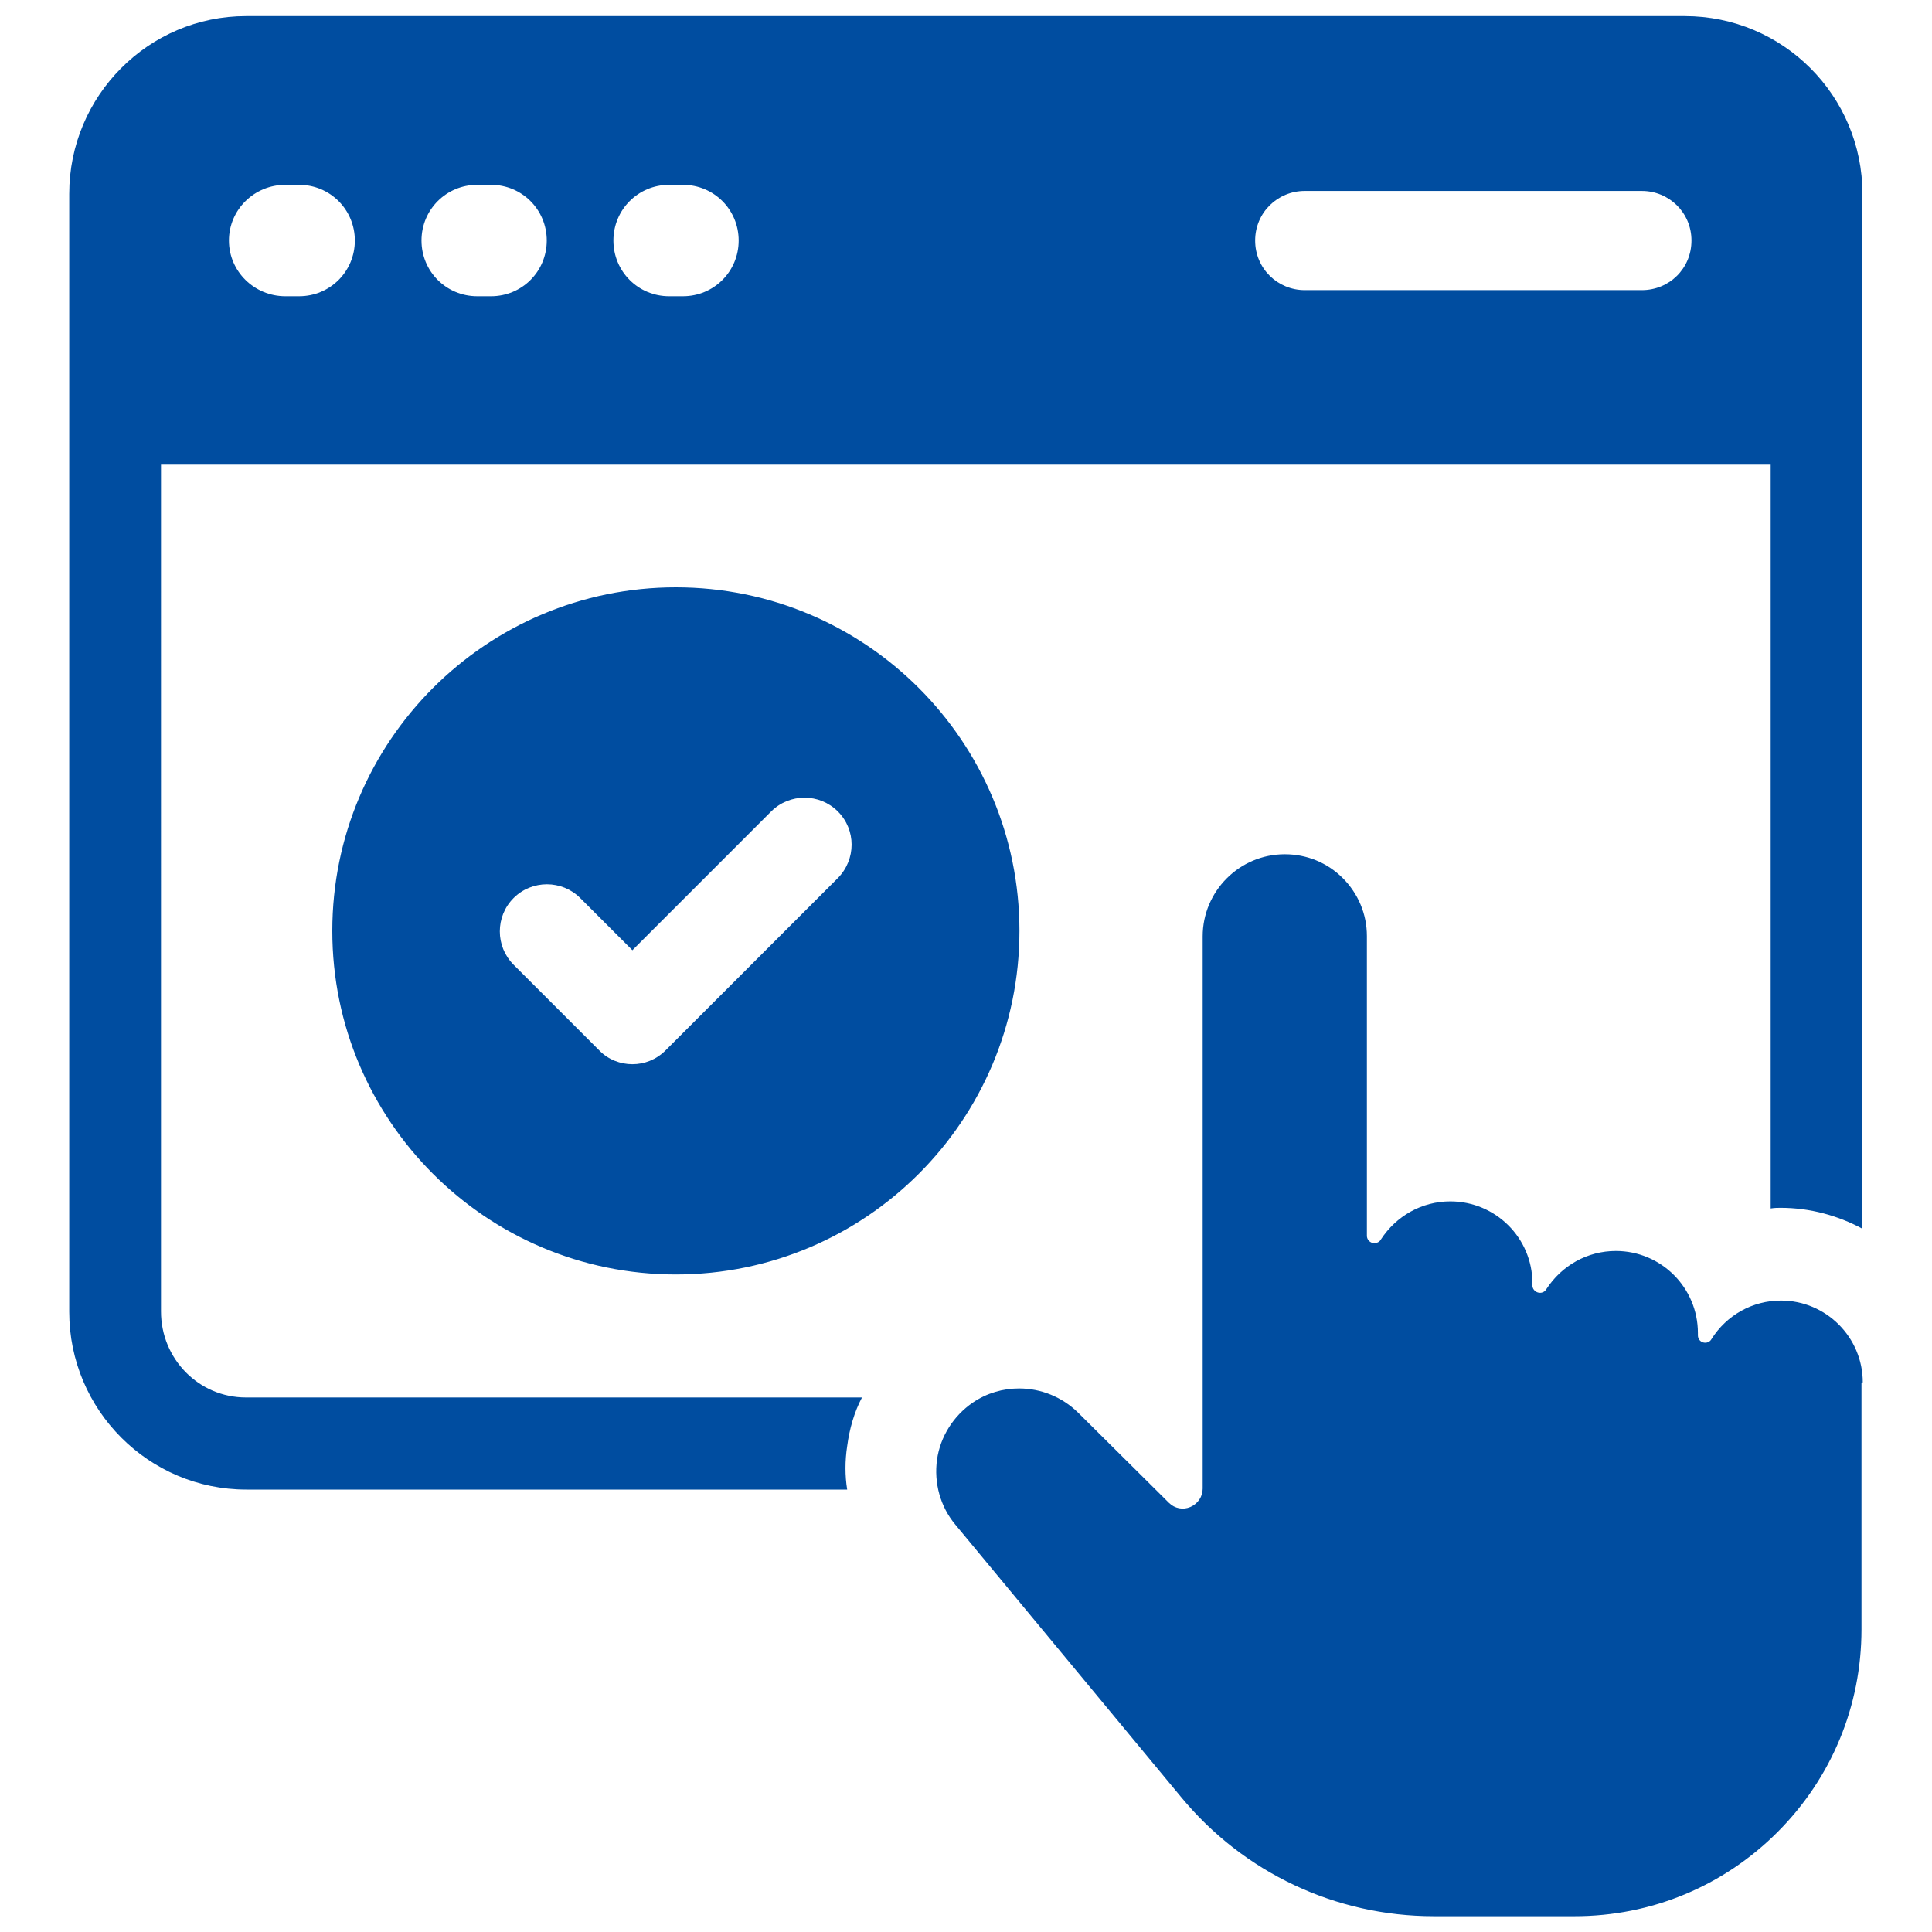
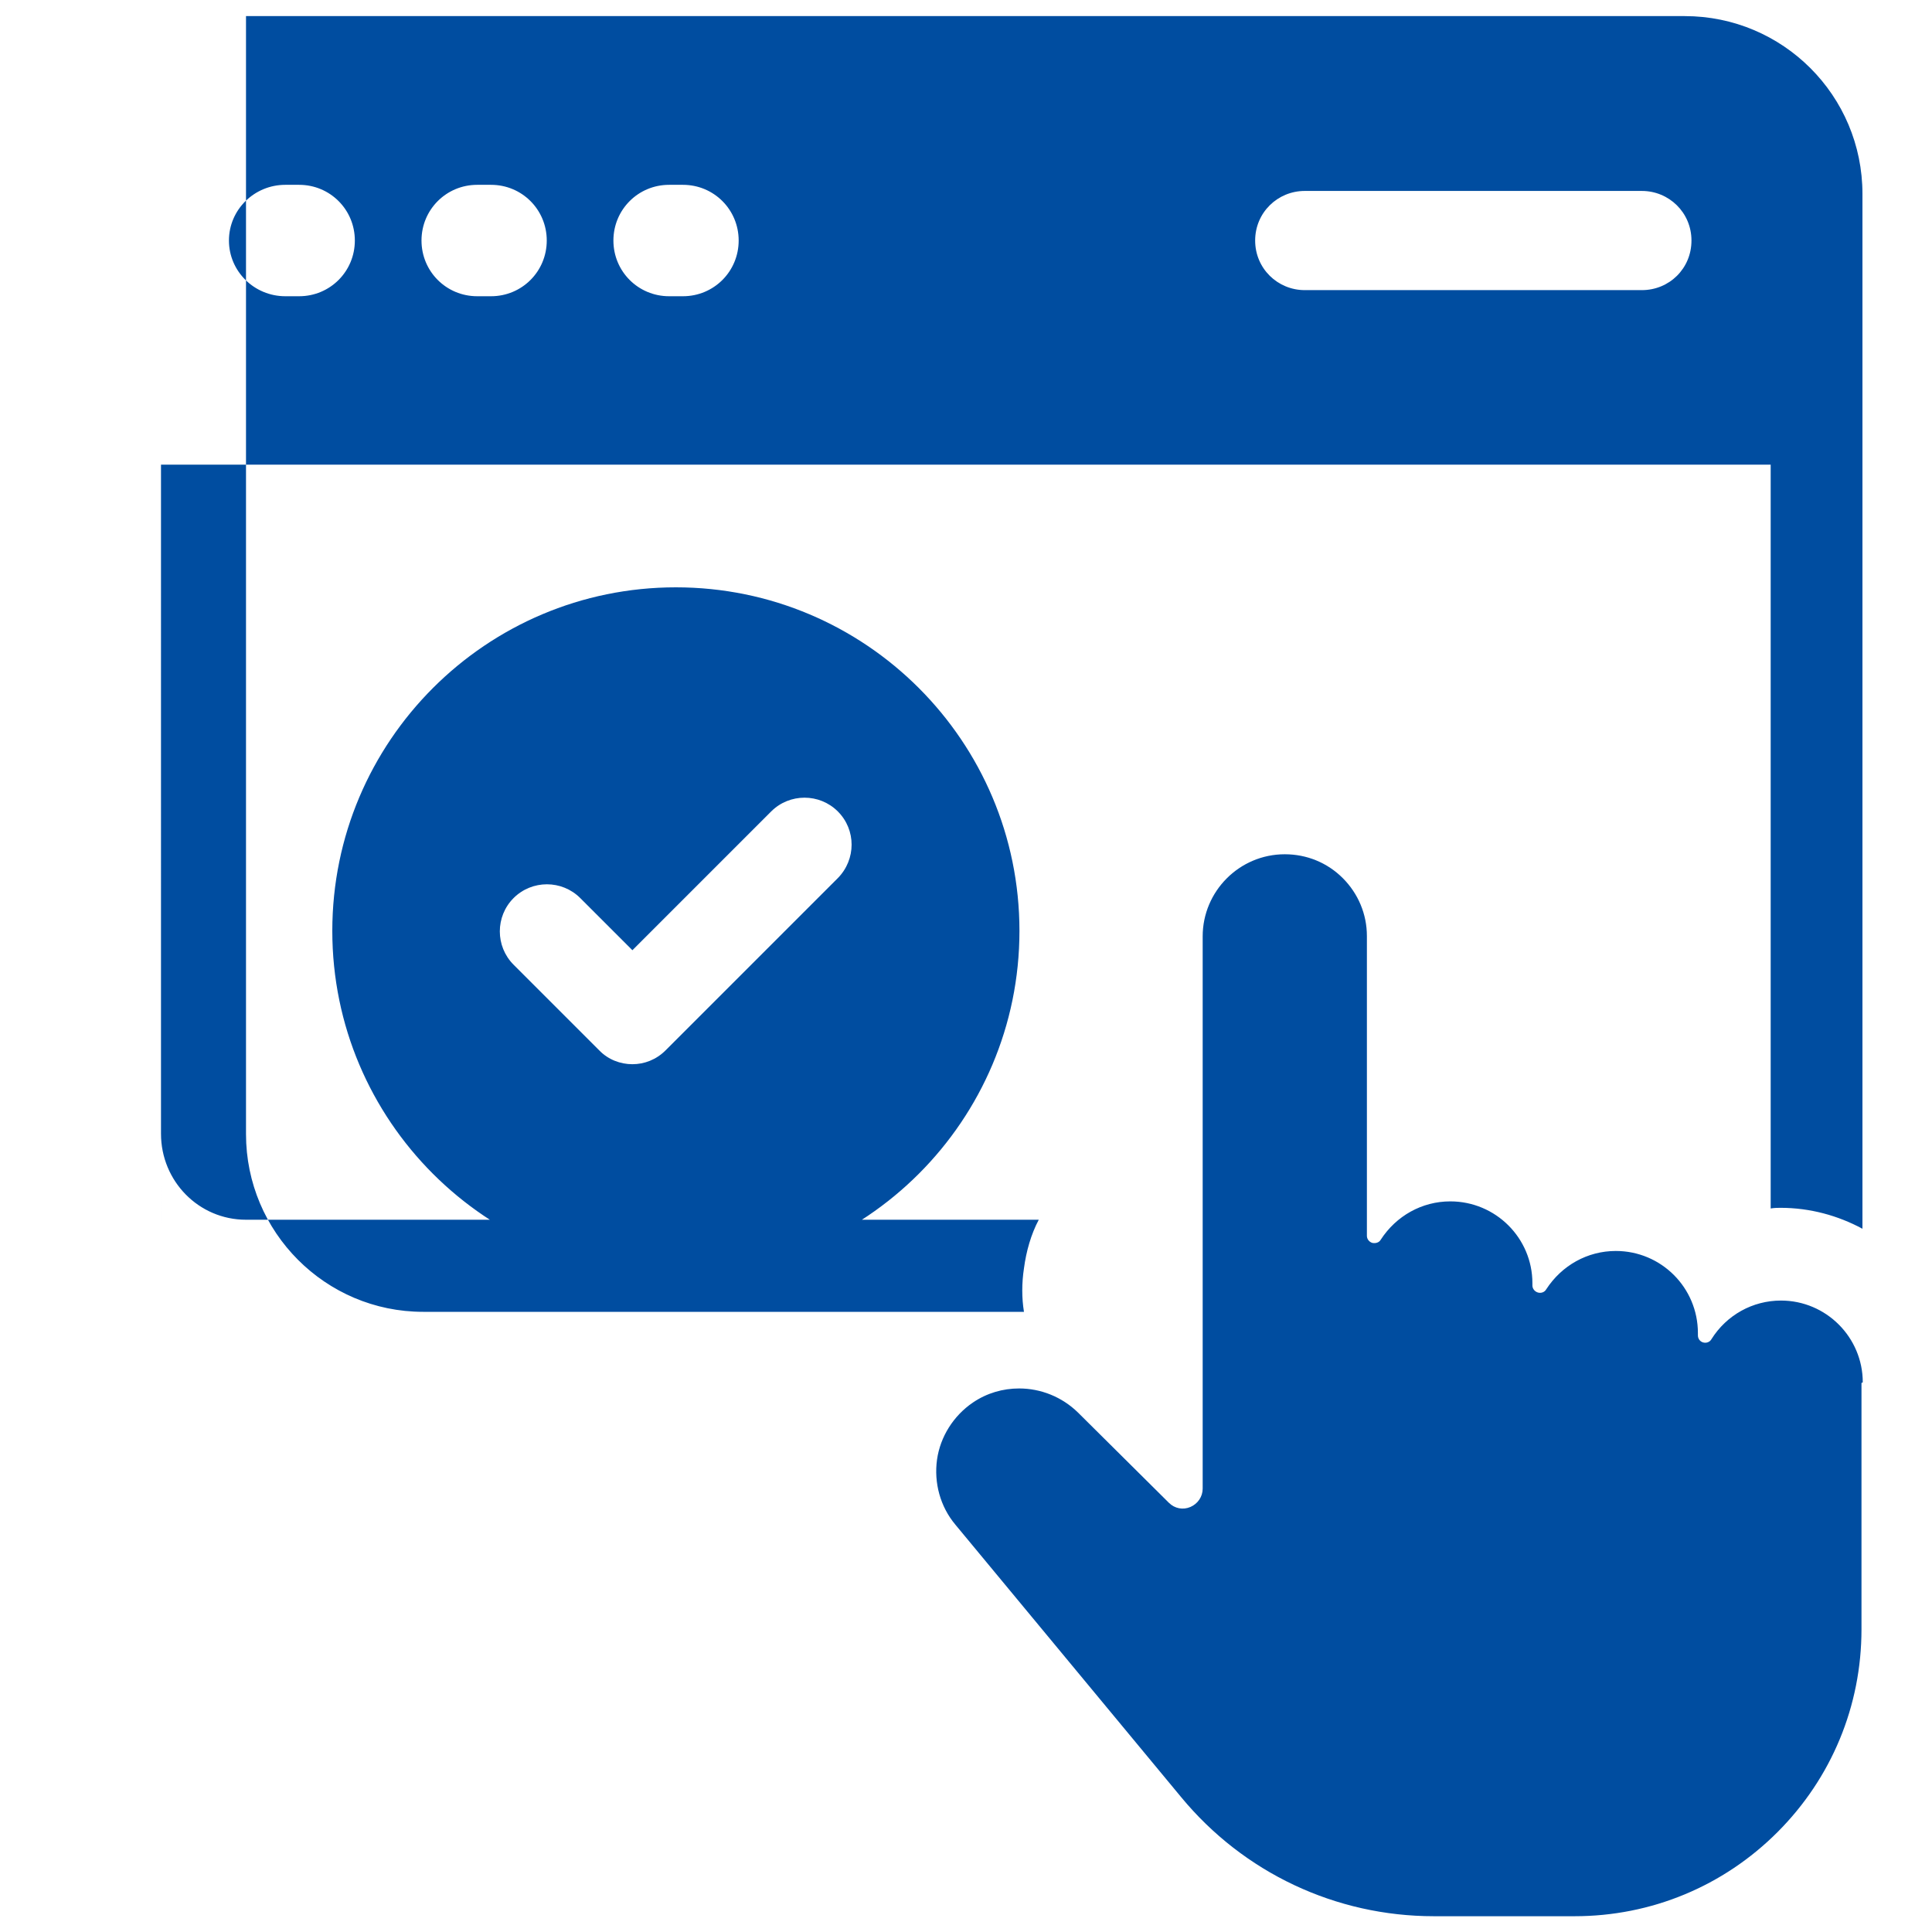
<svg xmlns="http://www.w3.org/2000/svg" id="icn-service-event02" viewBox="0 0 60 60">
  <defs>
    <style>
      .cls-1 {
        fill: #004da0;
        stroke-width: 0px;
      }
    </style>
  </defs>
-   <path id="icn" class="cls-1" d="m57.85,42.93c0-1.4-1.14-2.54-2.54-2.54-.88,0-1.69.45-2.16,1.2-.05.09-.16.13-.26.1-.1-.03-.16-.12-.16-.22v-.07c0-1.41-1.14-2.55-2.55-2.55-.88,0-1.68.45-2.16,1.19-.05.09-.16.13-.26.1-.1-.03-.17-.12-.17-.22v-.07c0-1.4-1.14-2.54-2.55-2.54-.88,0-1.68.45-2.16,1.19-.05.09-.16.12-.26.1-.1-.03-.17-.12-.17-.22v-9.31c0-.68-.27-1.32-.75-1.8-.48-.48-1.12-.74-1.8-.74-1.41,0-2.55,1.15-2.55,2.55v17.15c0,.25-.15.47-.38.57-.23.1-.49.05-.67-.13l-2.82-2.8c-.5-.49-1.16-.75-1.83-.75-.5,0-1,.14-1.44.44-.6.41-1.01,1.06-1.11,1.77-.1.72.1,1.46.57,2.02l7.01,8.46c1.94,2.35,4.8,3.7,7.85,3.7h4.37c2.38,0,4.62-.93,6.3-2.61,1.68-1.68,2.61-3.92,2.61-6.3v-7.65ZM20.99,18.24c-5.89,0-10.67,4.78-10.67,10.67s4.78,10.67,10.67,10.67,10.67-4.78,10.67-10.67-4.78-10.67-10.67-10.67m5.03,9.03l-5.35,5.35c-.29.29-.66.43-1.03.43s-.75-.14-1.03-.43l-2.66-2.66c-.57-.57-.57-1.5,0-2.07.57-.57,1.5-.57,2.07,0l1.62,1.62,4.31-4.31c.57-.57,1.5-.57,2.07,0,.57.57.57,1.49,0,2.07m-21.02,13.47V14.43h49.99v23.1c.12-.02.22-.02.31-.02.91,0,1.78.24,2.54.65V6.02c0-3.05-2.47-5.52-5.52-5.52H7.64C4.62.5,2.15,2.97,2.15,6.02v34.72c0,3.05,2.47,5.52,5.5,5.52h18.66c-.07-.43-.07-.89,0-1.35.07-.53.22-1.06.46-1.51H7.64c-1.47,0-2.64-1.2-2.64-2.67M40.52,5.93h10.47c.84,0,1.54.67,1.54,1.54s-.69,1.54-1.54,1.54h-10.47c-.84,0-1.54-.67-1.54-1.54s.7-1.54,1.54-1.54m-19.74-.19h.43c.96,0,1.73.77,1.73,1.73s-.77,1.73-1.73,1.73h-.43c-.96,0-1.73-.77-1.73-1.73s.77-1.73,1.73-1.73m-5.96,0h.43c.96,0,1.73.77,1.73,1.73s-.77,1.73-1.73,1.73h-.43c-.96,0-1.73-.77-1.73-1.73s.77-1.73,1.73-1.73m-5.96,0h.43c.96,0,1.73.77,1.73,1.73s-.77,1.73-1.73,1.73h-.43c-.96,0-1.75-.77-1.75-1.73s.79-1.73,1.75-1.73" />
+   <path id="icn" class="cls-1" d="m57.85,42.93c0-1.4-1.14-2.54-2.54-2.54-.88,0-1.69.45-2.16,1.2-.05.09-.16.13-.26.1-.1-.03-.16-.12-.16-.22v-.07c0-1.41-1.14-2.55-2.55-2.55-.88,0-1.68.45-2.16,1.19-.05.09-.16.13-.26.1-.1-.03-.17-.12-.17-.22v-.07c0-1.4-1.14-2.54-2.55-2.54-.88,0-1.68.45-2.16,1.19-.05.09-.16.12-.26.1-.1-.03-.17-.12-.17-.22v-9.31c0-.68-.27-1.32-.75-1.8-.48-.48-1.12-.74-1.8-.74-1.41,0-2.55,1.15-2.55,2.55v17.15c0,.25-.15.47-.38.57-.23.1-.49.05-.67-.13l-2.82-2.8c-.5-.49-1.16-.75-1.83-.75-.5,0-1,.14-1.44.44-.6.41-1.01,1.06-1.11,1.77-.1.72.1,1.46.57,2.02l7.01,8.46c1.94,2.35,4.8,3.7,7.85,3.7h4.37c2.38,0,4.62-.93,6.3-2.61,1.68-1.68,2.61-3.92,2.61-6.3v-7.65ZM20.99,18.24c-5.89,0-10.67,4.78-10.67,10.67s4.78,10.67,10.67,10.67,10.67-4.78,10.67-10.67-4.78-10.67-10.67-10.67m5.03,9.03l-5.35,5.35c-.29.29-.66.43-1.03.43s-.75-.14-1.03-.43l-2.66-2.66c-.57-.57-.57-1.5,0-2.07.57-.57,1.5-.57,2.07,0l1.62,1.62,4.31-4.31c.57-.57,1.5-.57,2.07,0,.57.57.57,1.49,0,2.07m-21.02,13.47V14.43h49.99v23.1c.12-.02.22-.02.31-.02.91,0,1.78.24,2.54.65V6.02c0-3.05-2.47-5.52-5.52-5.52H7.64v34.72c0,3.05,2.47,5.52,5.5,5.52h18.66c-.07-.43-.07-.89,0-1.35.07-.53.22-1.06.46-1.51H7.64c-1.47,0-2.64-1.2-2.64-2.67M40.52,5.93h10.47c.84,0,1.54.67,1.54,1.54s-.69,1.54-1.54,1.54h-10.47c-.84,0-1.54-.67-1.54-1.54s.7-1.54,1.54-1.54m-19.74-.19h.43c.96,0,1.73.77,1.73,1.73s-.77,1.73-1.73,1.73h-.43c-.96,0-1.73-.77-1.73-1.73s.77-1.73,1.73-1.73m-5.96,0h.43c.96,0,1.73.77,1.73,1.73s-.77,1.73-1.73,1.73h-.43c-.96,0-1.73-.77-1.73-1.73s.77-1.73,1.73-1.73m-5.96,0h.43c.96,0,1.73.77,1.73,1.73s-.77,1.73-1.73,1.73h-.43c-.96,0-1.75-.77-1.75-1.73s.79-1.73,1.75-1.73" />
</svg>